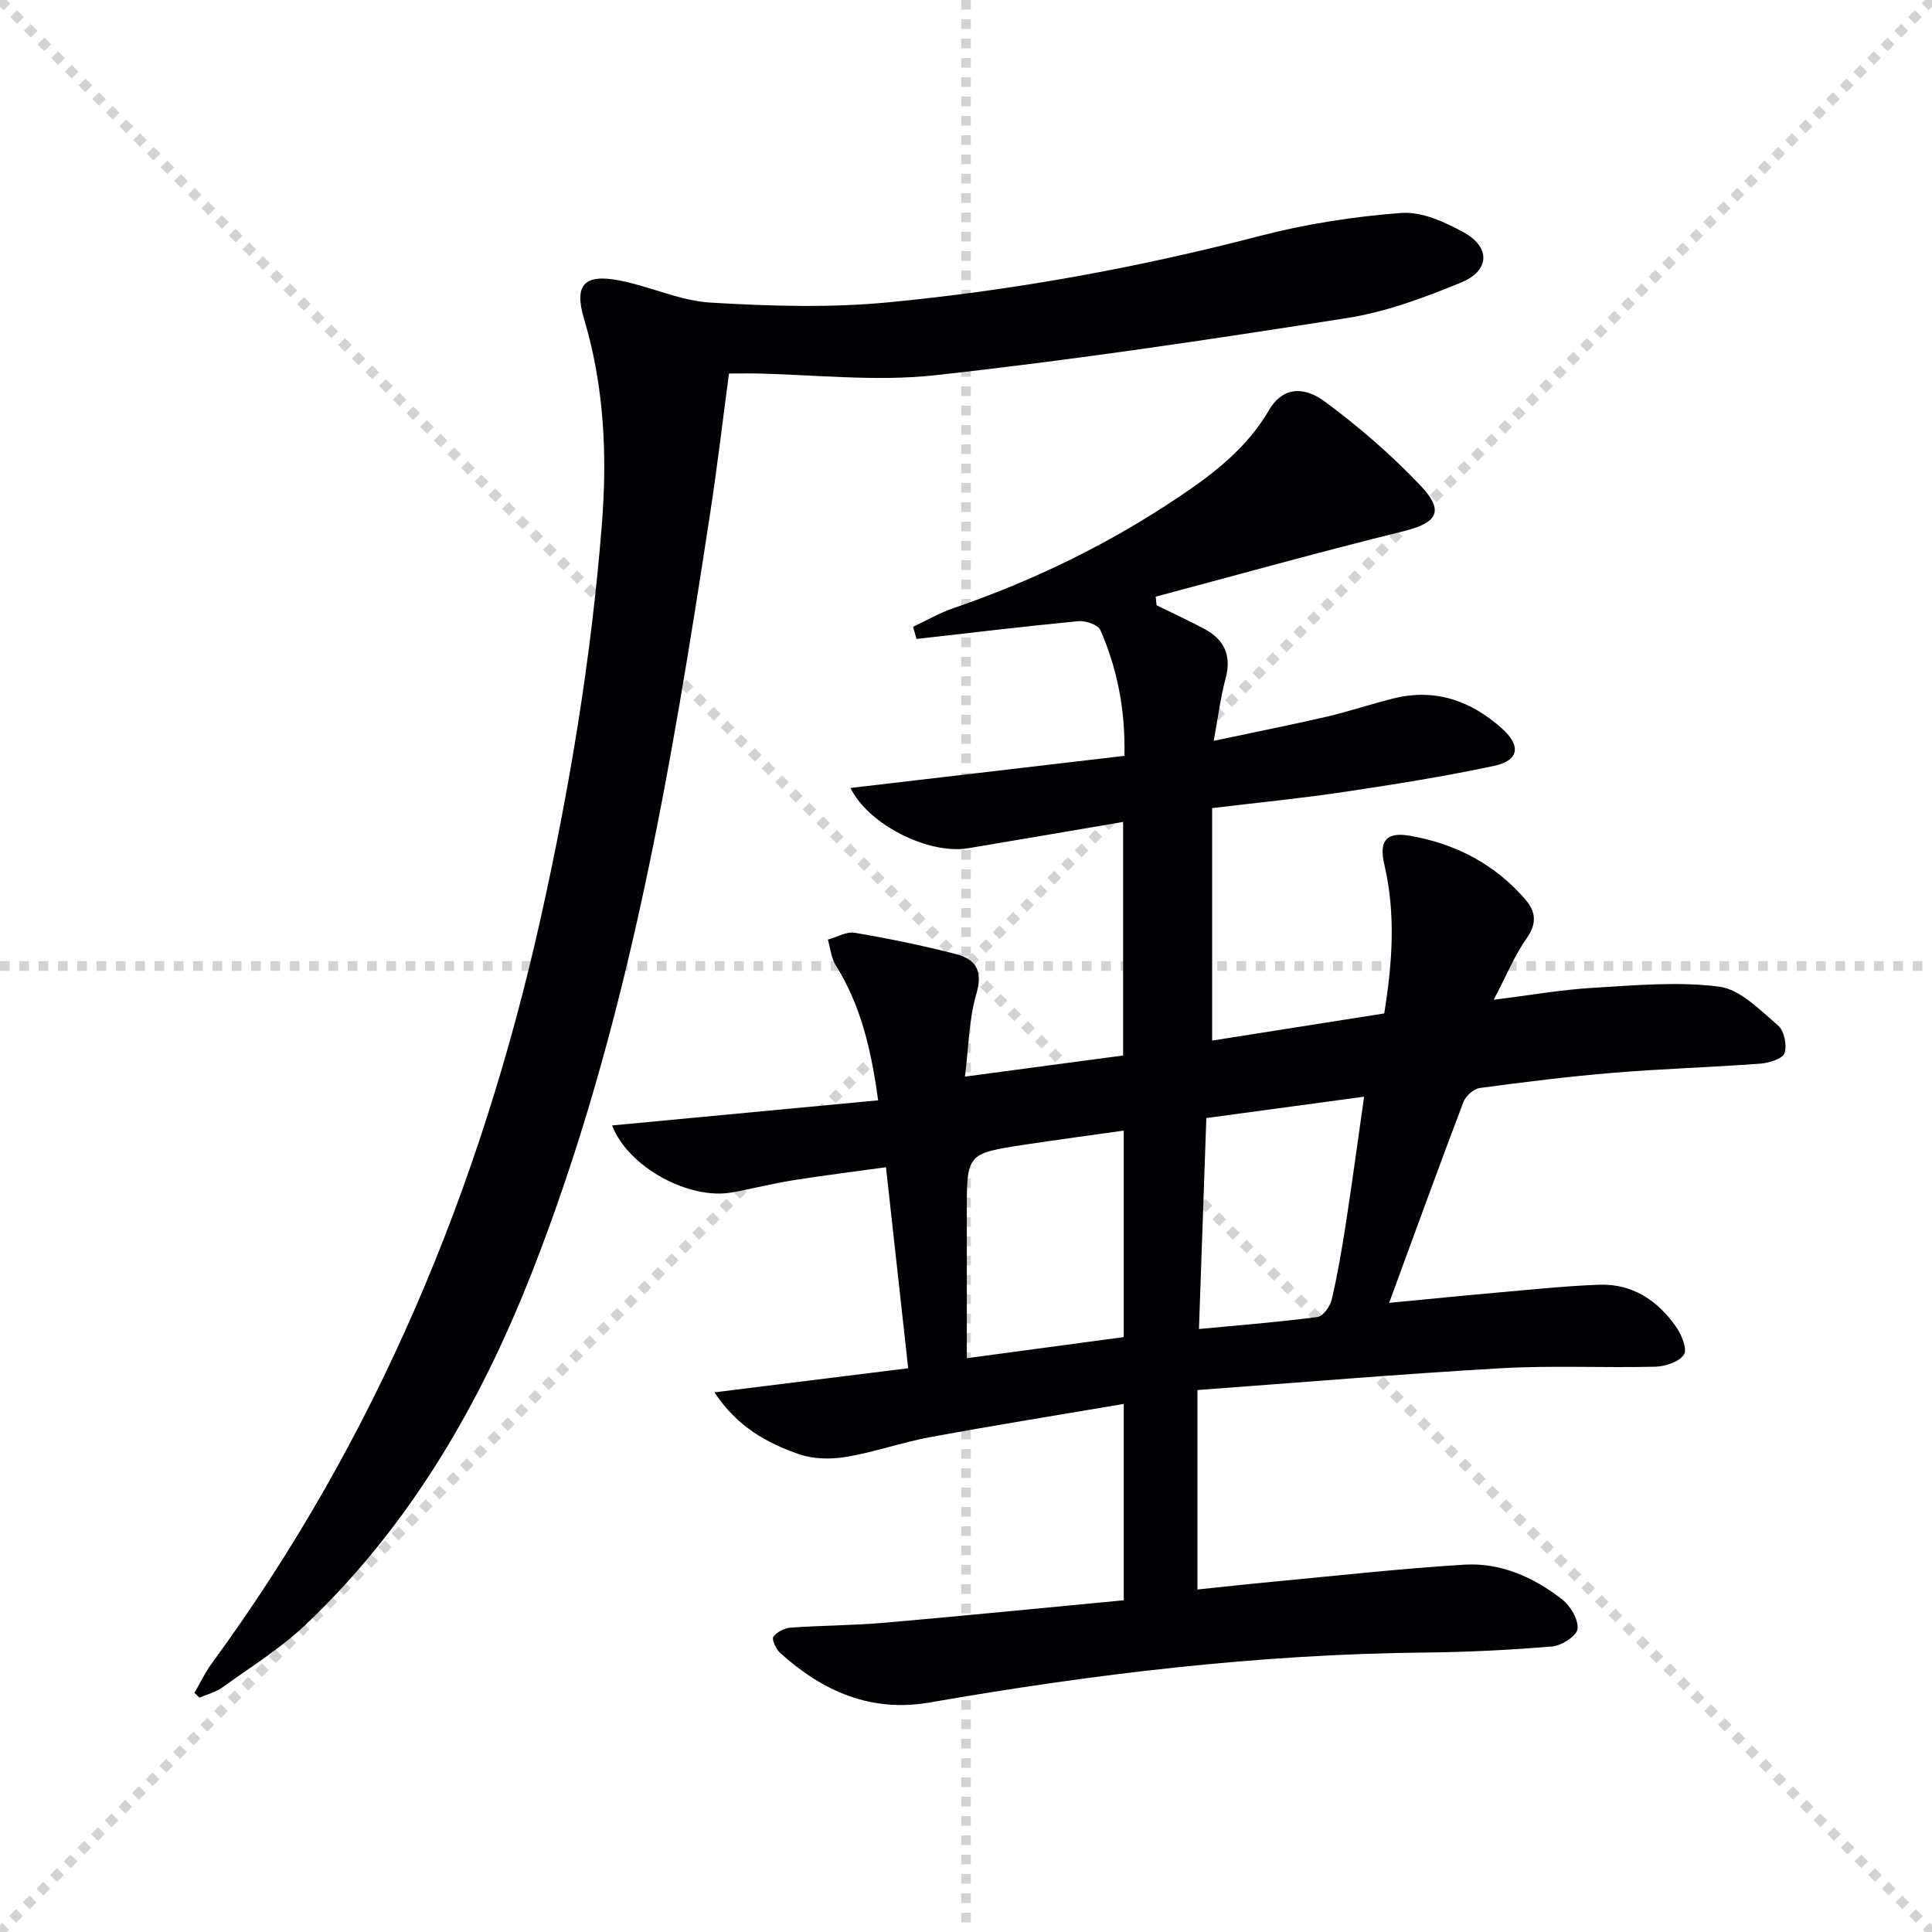
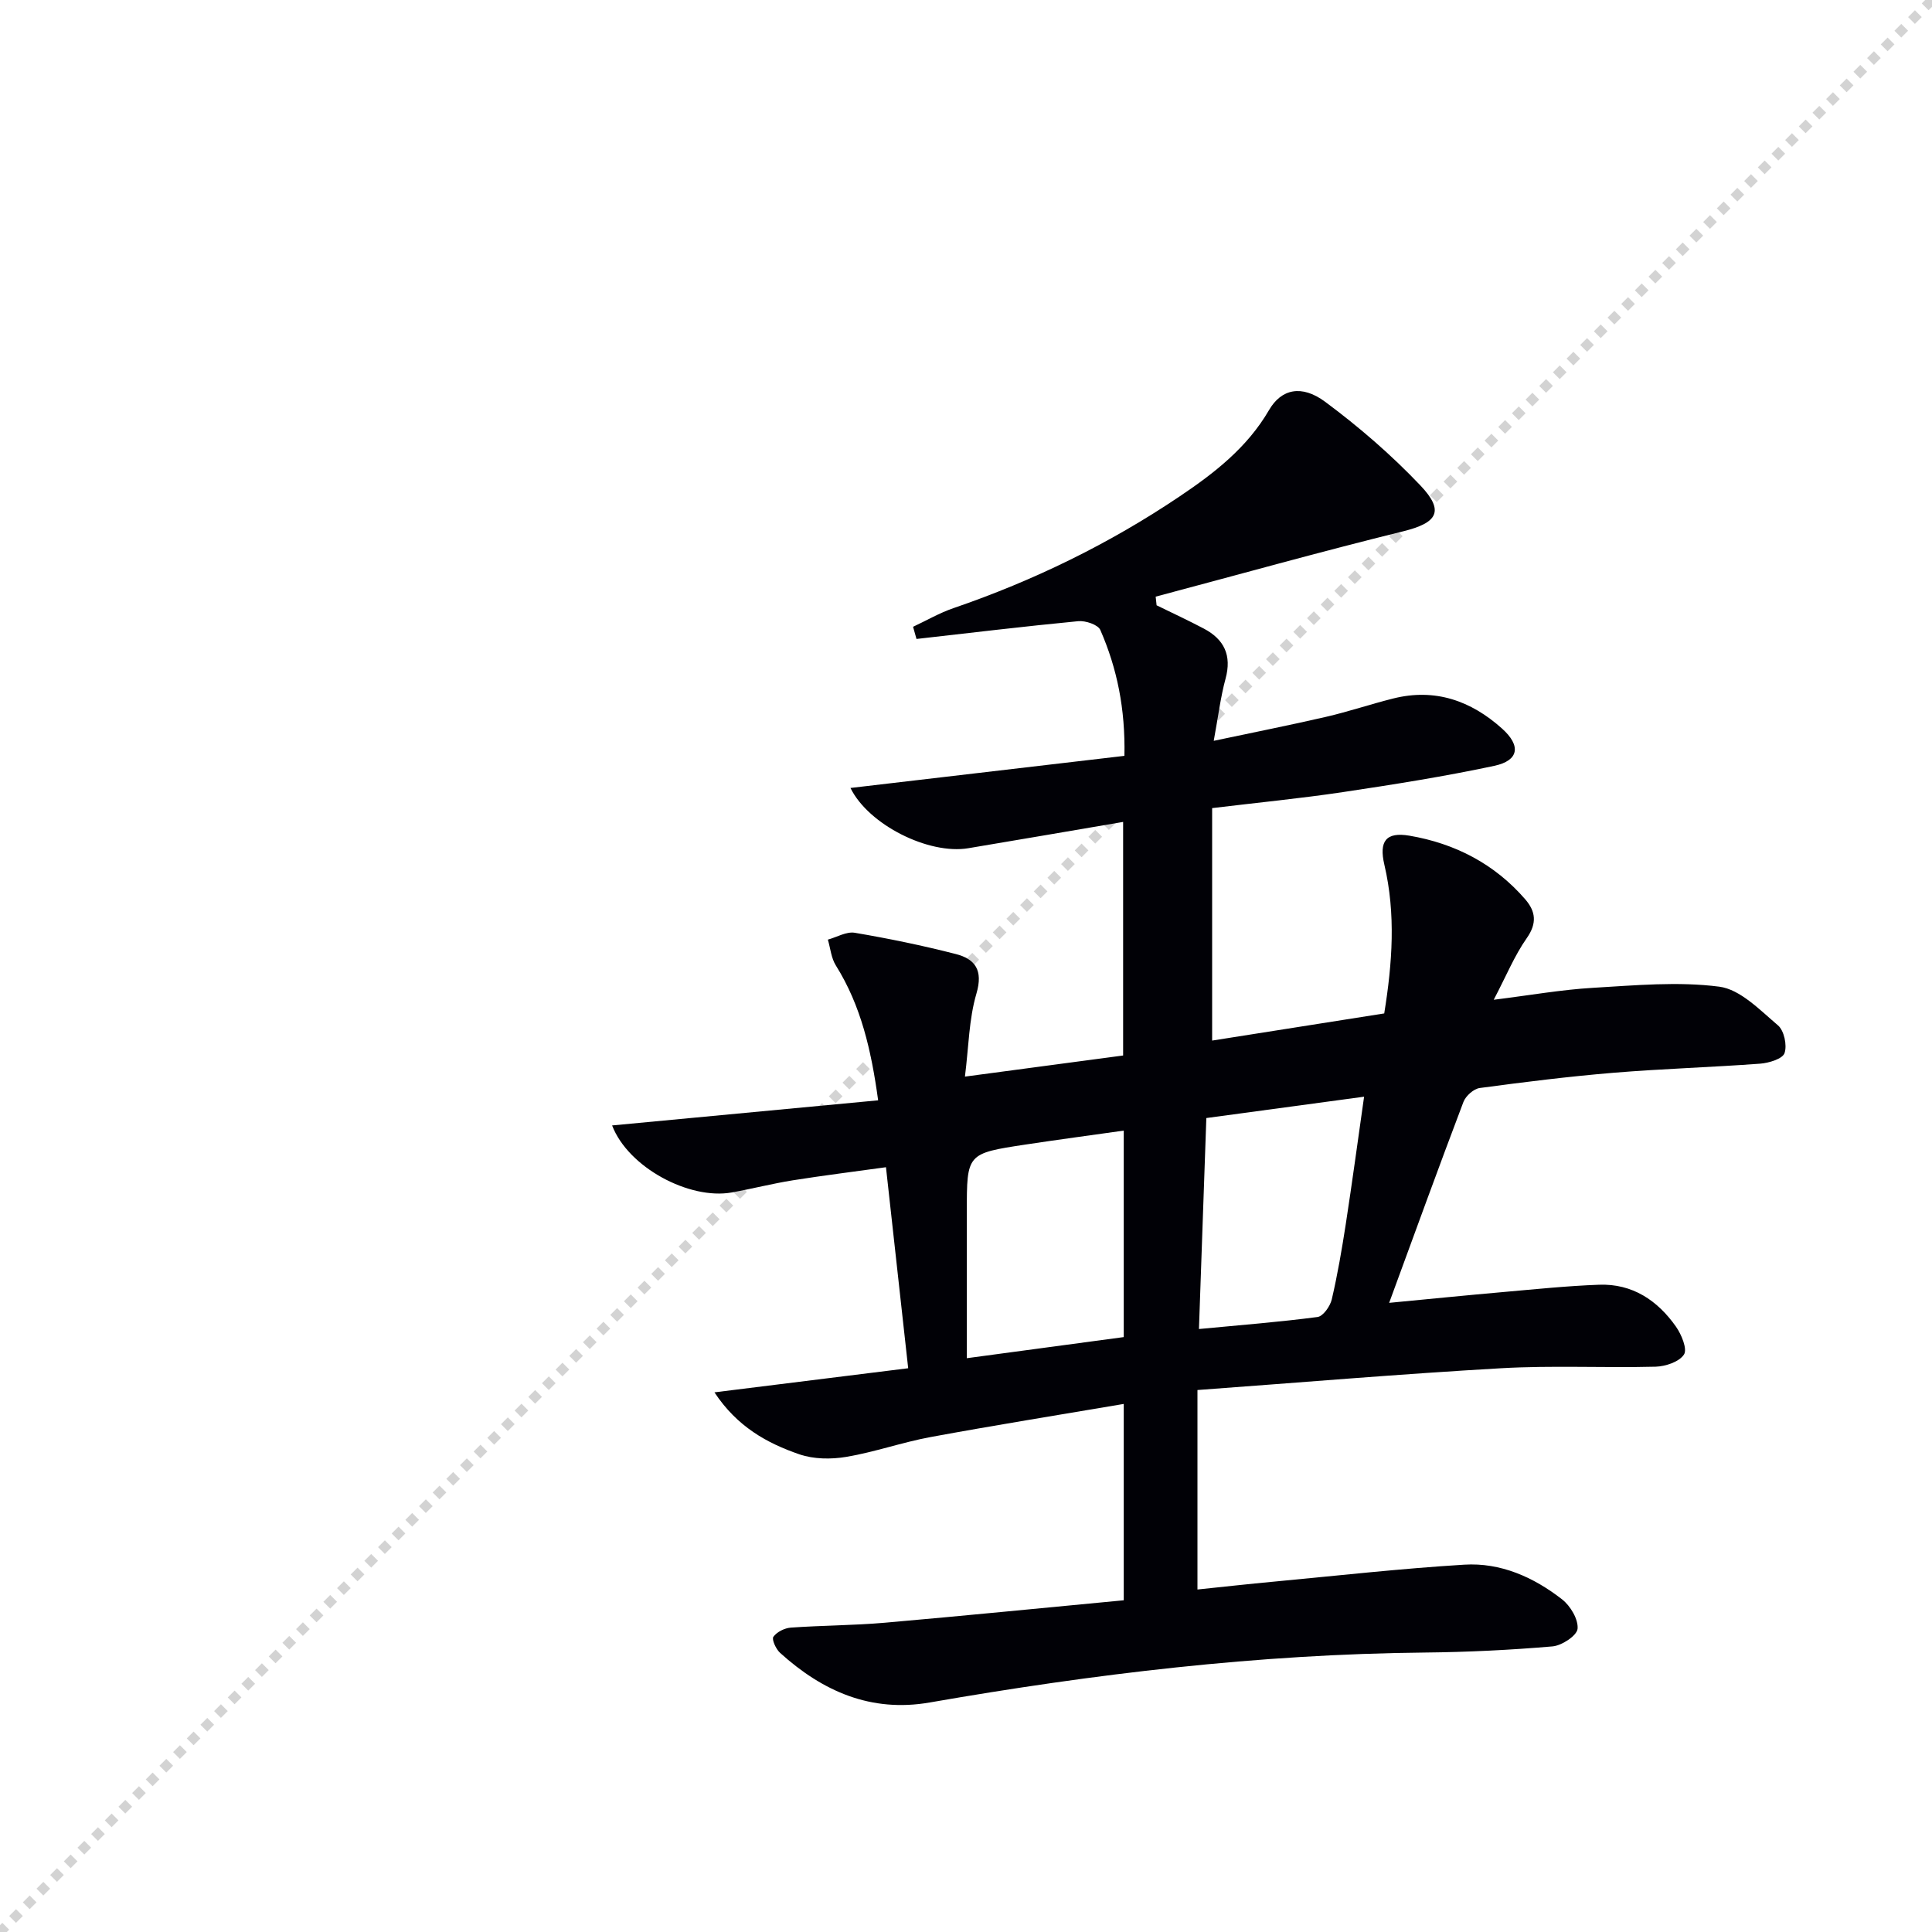
<svg xmlns="http://www.w3.org/2000/svg" enable-background="new 0 0 400 400" viewBox="0 0 400 400">
  <g stroke="lightgray" stroke-dasharray="1,1" stroke-width="1" transform="scale(2, 2)">
-     <line x1="0" y1="0" x2="200" y2="200" />
    <line x1="200" y1="0" x2="0" y2="200" />
-     <line x1="100" y1="0" x2="100" y2="200" />
-     <line x1="0" y1="100" x2="200" y2="100" />
  </g>
  <path d="m232.66 331.32c0-13.94 0-26.86 0-40.65-13.61 2.31-26.84 4.43-40.01 6.86-5.86 1.08-11.55 3.11-17.43 4.1-3.15.53-6.75.49-9.72-.53-6.71-2.31-12.89-5.72-17.58-12.83 13.75-1.71 26.59-3.31 40.11-4.99-1.57-14.21-3.04-27.5-4.6-41.62-6.66.93-12.99 1.71-19.28 2.71-4.25.68-8.44 1.76-12.68 2.52-8.74 1.55-21.41-5.17-24.74-13.88 18.41-1.74 36.55-3.45 55.08-5.2-1.42-10.35-3.54-19.59-8.76-27.93-.96-1.53-1.12-3.55-1.65-5.34 1.86-.51 3.84-1.71 5.57-1.42 7.02 1.19 14.01 2.63 20.91 4.4 4.03 1.03 5.7 3.36 4.28 8.19-1.56 5.29-1.6 11.03-2.38 17.19 11.41-1.52 21.87-2.92 32.75-4.37 0-15.98 0-32.02 0-48.36-10.84 1.84-21.45 3.68-32.08 5.45-8.13 1.35-20.6-4.81-24.37-12.48 18.97-2.22 37.73-4.42 56.72-6.65.2-9.71-1.51-18.1-4.99-26.06-.48-1.1-3.07-1.97-4.58-1.82-11.17 1.07-22.32 2.42-33.48 3.68-.24-.84-.47-1.68-.71-2.52 2.78-1.3 5.47-2.87 8.36-3.86 16.62-5.7 32.27-13.33 46.84-23.14 7.2-4.84 13.98-10.1 18.5-17.87 2.54-4.38 6.75-5.32 11.61-1.72 7.02 5.21 13.72 11 19.73 17.33 5.08 5.35 3.48 7.75-3.56 9.49-17.15 4.23-34.17 8.99-51.25 13.53.06.6.13 1.19.19 1.79 3.27 1.6 6.57 3.13 9.79 4.83 4.21 2.23 5.8 5.53 4.49 10.36-1.04 3.82-1.51 7.79-2.45 12.87 8.19-1.74 15.73-3.23 23.22-4.96 4.68-1.08 9.25-2.63 13.92-3.8 8.66-2.18 16.11.44 22.56 6.23 3.96 3.55 3.5 6.62-1.62 7.71-10.37 2.21-20.87 3.87-31.36 5.44-8.69 1.3-17.46 2.15-27.05 3.31v48.13c11.53-1.82 23.44-3.7 35.63-5.62 1.68-10.39 2.42-20.57.03-30.78-1.14-4.86.31-6.85 5.19-6.02 9.44 1.61 17.63 5.84 23.98 13.18 2.15 2.49 2.48 4.94.31 8.03-2.54 3.61-4.24 7.81-6.84 12.76 7.56-.94 14.02-2.09 20.51-2.47 8.73-.51 17.61-1.35 26.19-.24 4.35.57 8.41 4.84 12.14 8 1.28 1.08 1.93 4.12 1.37 5.75-.4 1.19-3.22 2.05-5.03 2.19-10.1.75-20.24 1.05-30.33 1.88-9.27.77-18.52 1.92-27.74 3.16-1.26.17-2.9 1.63-3.38 2.88-5.12 13.49-10.04 27.05-15.38 41.6 8.39-.8 16.02-1.57 23.66-2.24 6.6-.58 13.2-1.27 19.81-1.51 6.89-.25 12.1 3.25 15.92 8.69 1.14 1.63 2.38 4.63 1.65 5.76-.98 1.51-3.81 2.46-5.88 2.52-10.66.27-21.35-.29-31.99.32-20.7 1.18-41.37 2.94-62.86 4.51v41.3c5.02-.52 10.53-1.14 16.05-1.65 13.05-1.23 26.09-2.69 39.17-3.49 7.55-.47 14.38 2.59 20.27 7.18 1.72 1.34 3.39 4.13 3.21 6.09-.13 1.42-3.27 3.49-5.2 3.65-8.76.75-17.57 1.18-26.36 1.27-34.51.33-68.63 4.43-102.57 10.34-12.17 2.12-22.19-2.32-30.99-10.28-.85-.77-1.76-2.78-1.38-3.32.72-1.01 2.33-1.81 3.62-1.9 6.46-.46 12.96-.45 19.42-1.01 16.4-1.43 32.76-3.07 49.5-4.65zm-32.49-50.12c11.24-1.51 21.83-2.93 32.49-4.37 0-14.38 0-28.27 0-42.75-7.01.99-13.69 1.88-20.35 2.89-12.15 1.84-12.14 1.87-12.14 13.9zm49.59-49.72c-.51 14.65-1.01 28.97-1.53 43.68 8.78-.84 16.69-1.45 24.55-2.49 1.16-.15 2.62-2.23 2.95-3.65 1.2-5.14 2.09-10.37 2.9-15.59 1.32-8.6 2.49-17.23 3.79-26.37-11.2 1.51-21.48 2.9-32.66 4.42z" fill="#010106" />
-   <path d="m150.93 77.33c-1.29 9.64-2.41 19.18-3.86 28.67-8.18 53.52-17.08 106.92-37.02 157.64-10.74 27.31-25.33 52.44-46.89 72.84-5.15 4.87-11.31 8.7-17.11 12.87-1.38 1-3.16 1.44-4.75 2.14-.35-.33-.7-.66-1.04-1 1.17-2.02 2.17-4.16 3.54-6.04 34.03-46.44 55.64-98.32 68.13-154.29 6.01-26.93 10.51-54.09 12.68-81.59 1.13-14.32.49-28.55-3.68-42.51-2.13-7.13.02-9.41 7.35-7.99 6.34 1.23 12.48 4.2 18.82 4.58 12.23.73 24.63 1.11 36.79-.05 25.97-2.49 51.61-7.15 76.91-13.74 9.56-2.49 19.48-4.03 29.32-4.77 4.23-.32 9.04 1.87 12.96 4.04 5.54 3.06 5.38 7.9-.53 10.34-7.62 3.15-15.58 6.11-23.67 7.38-28.36 4.45-56.78 8.71-85.3 11.84-12.46 1.37-25.25-.17-37.88-.38-1.48 0-2.95.02-4.77.02z" fill="#010106" />
</svg>